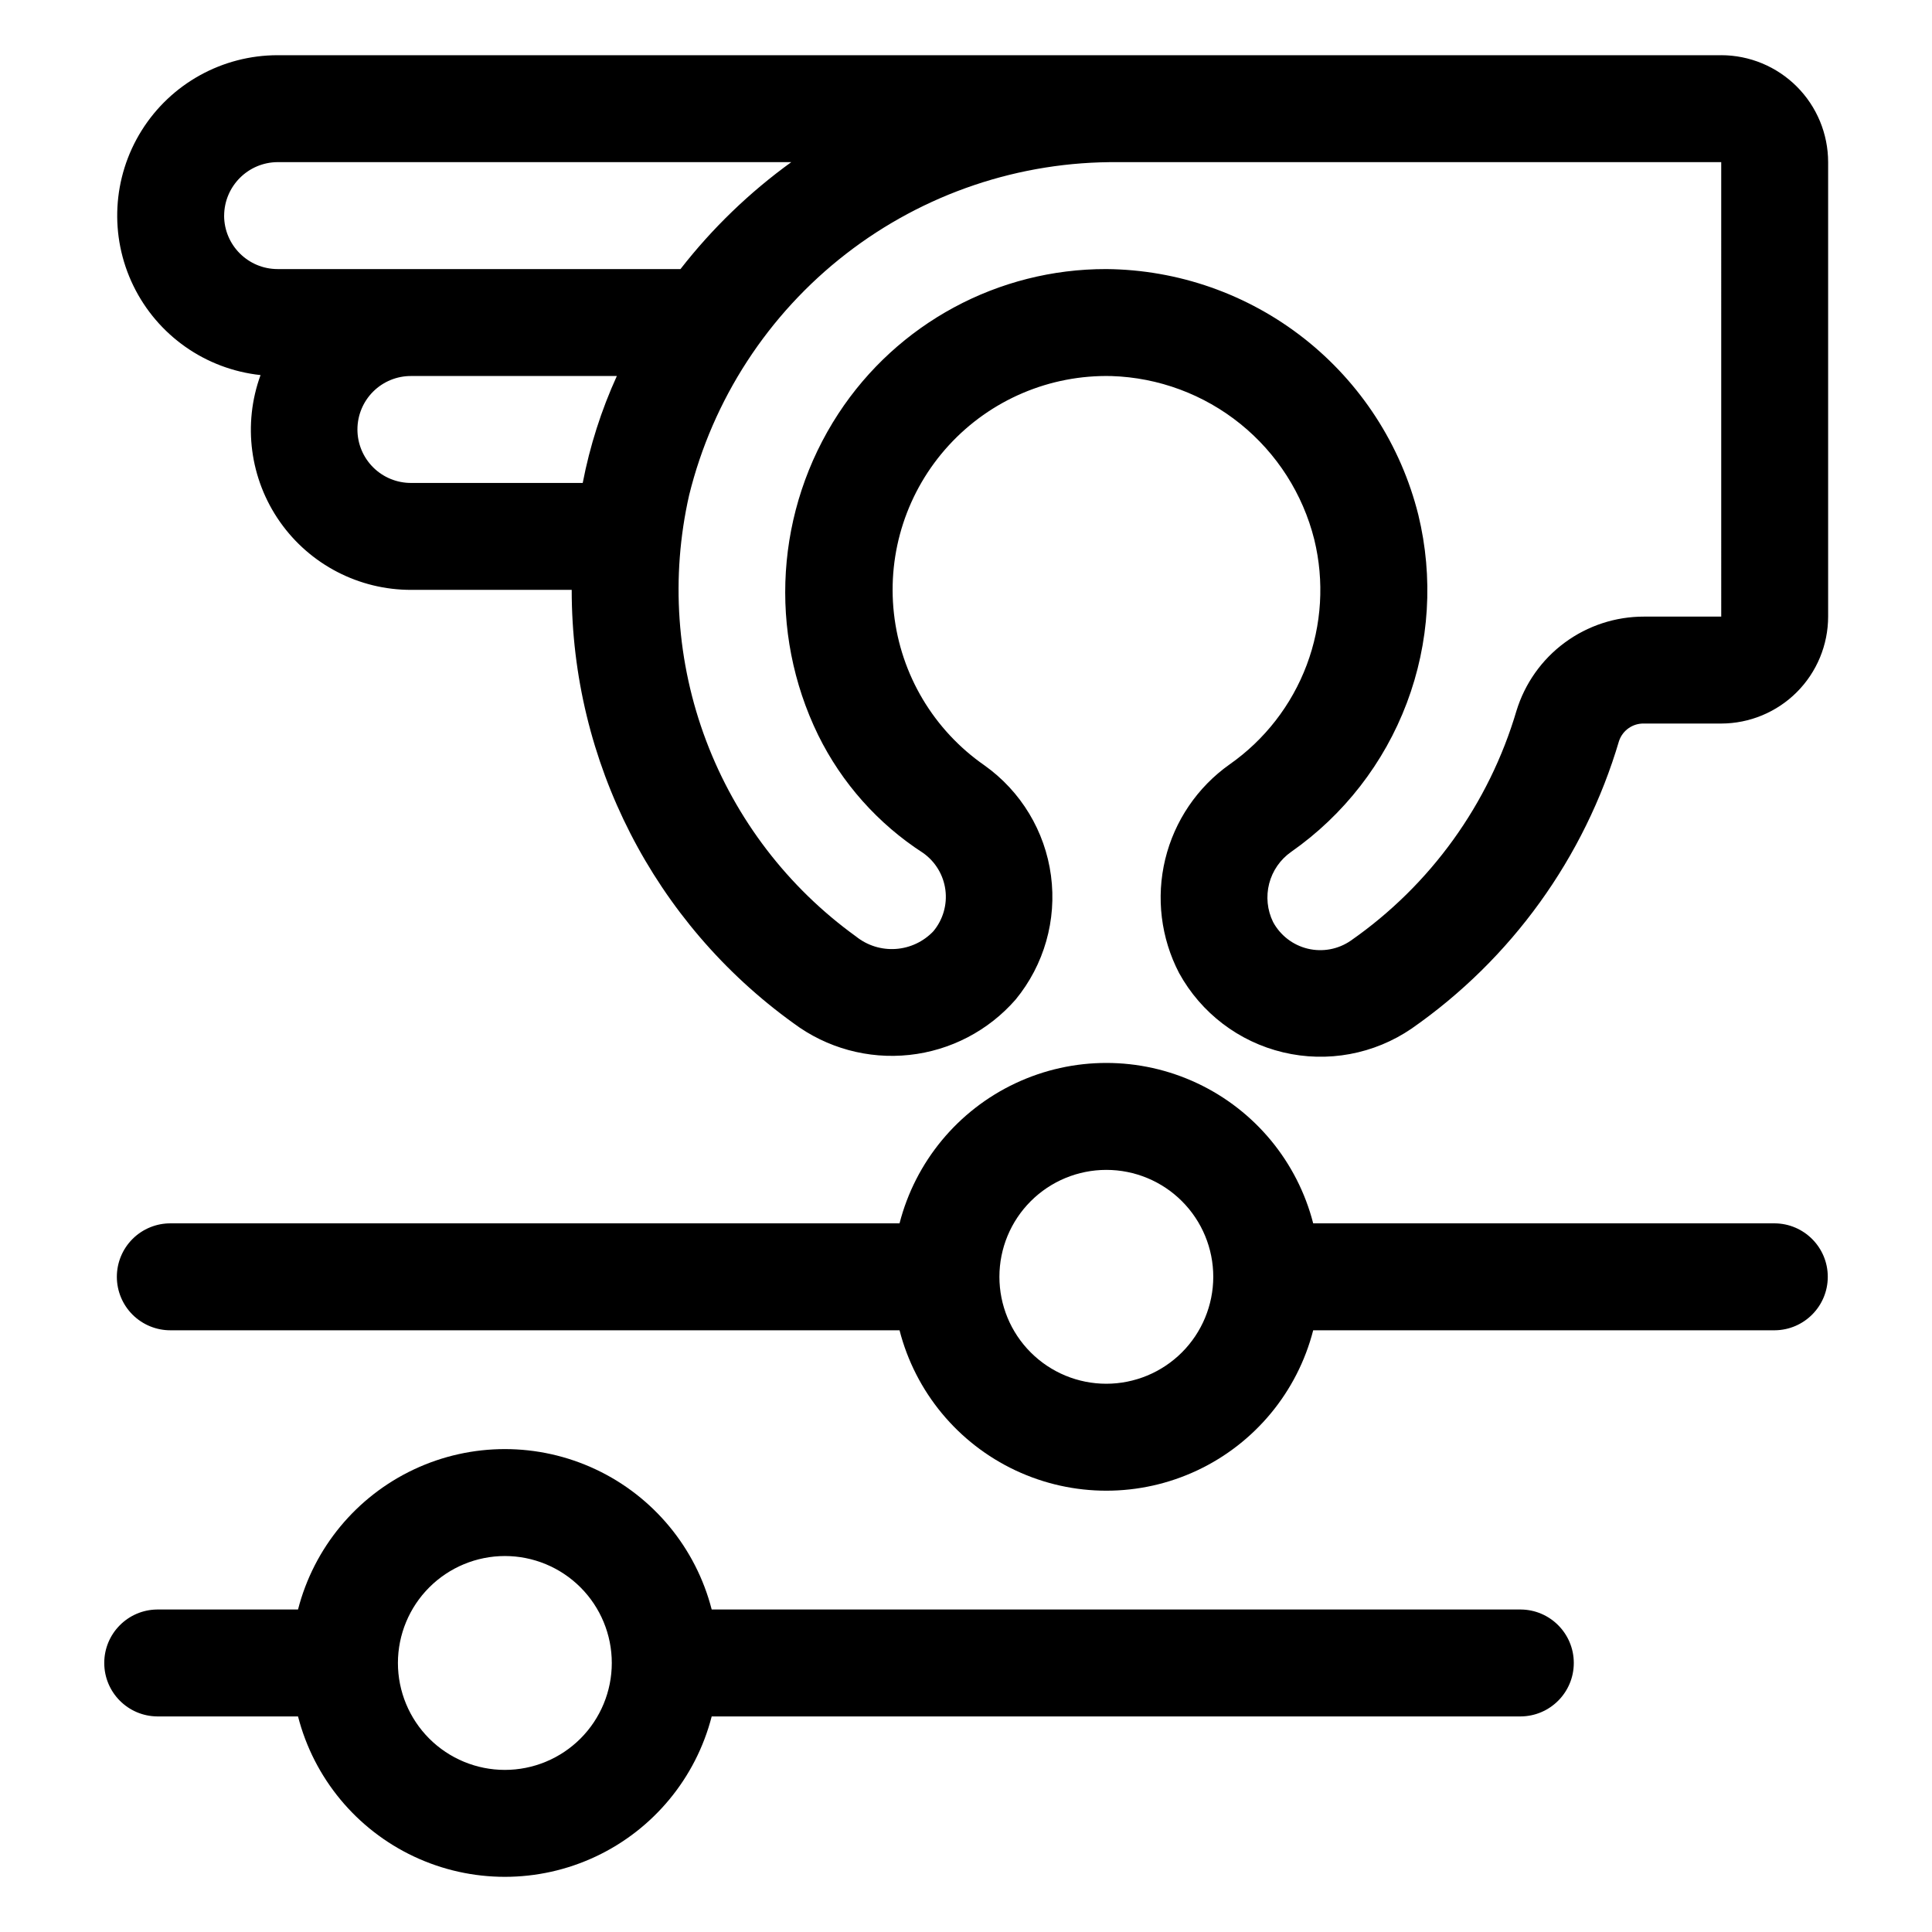
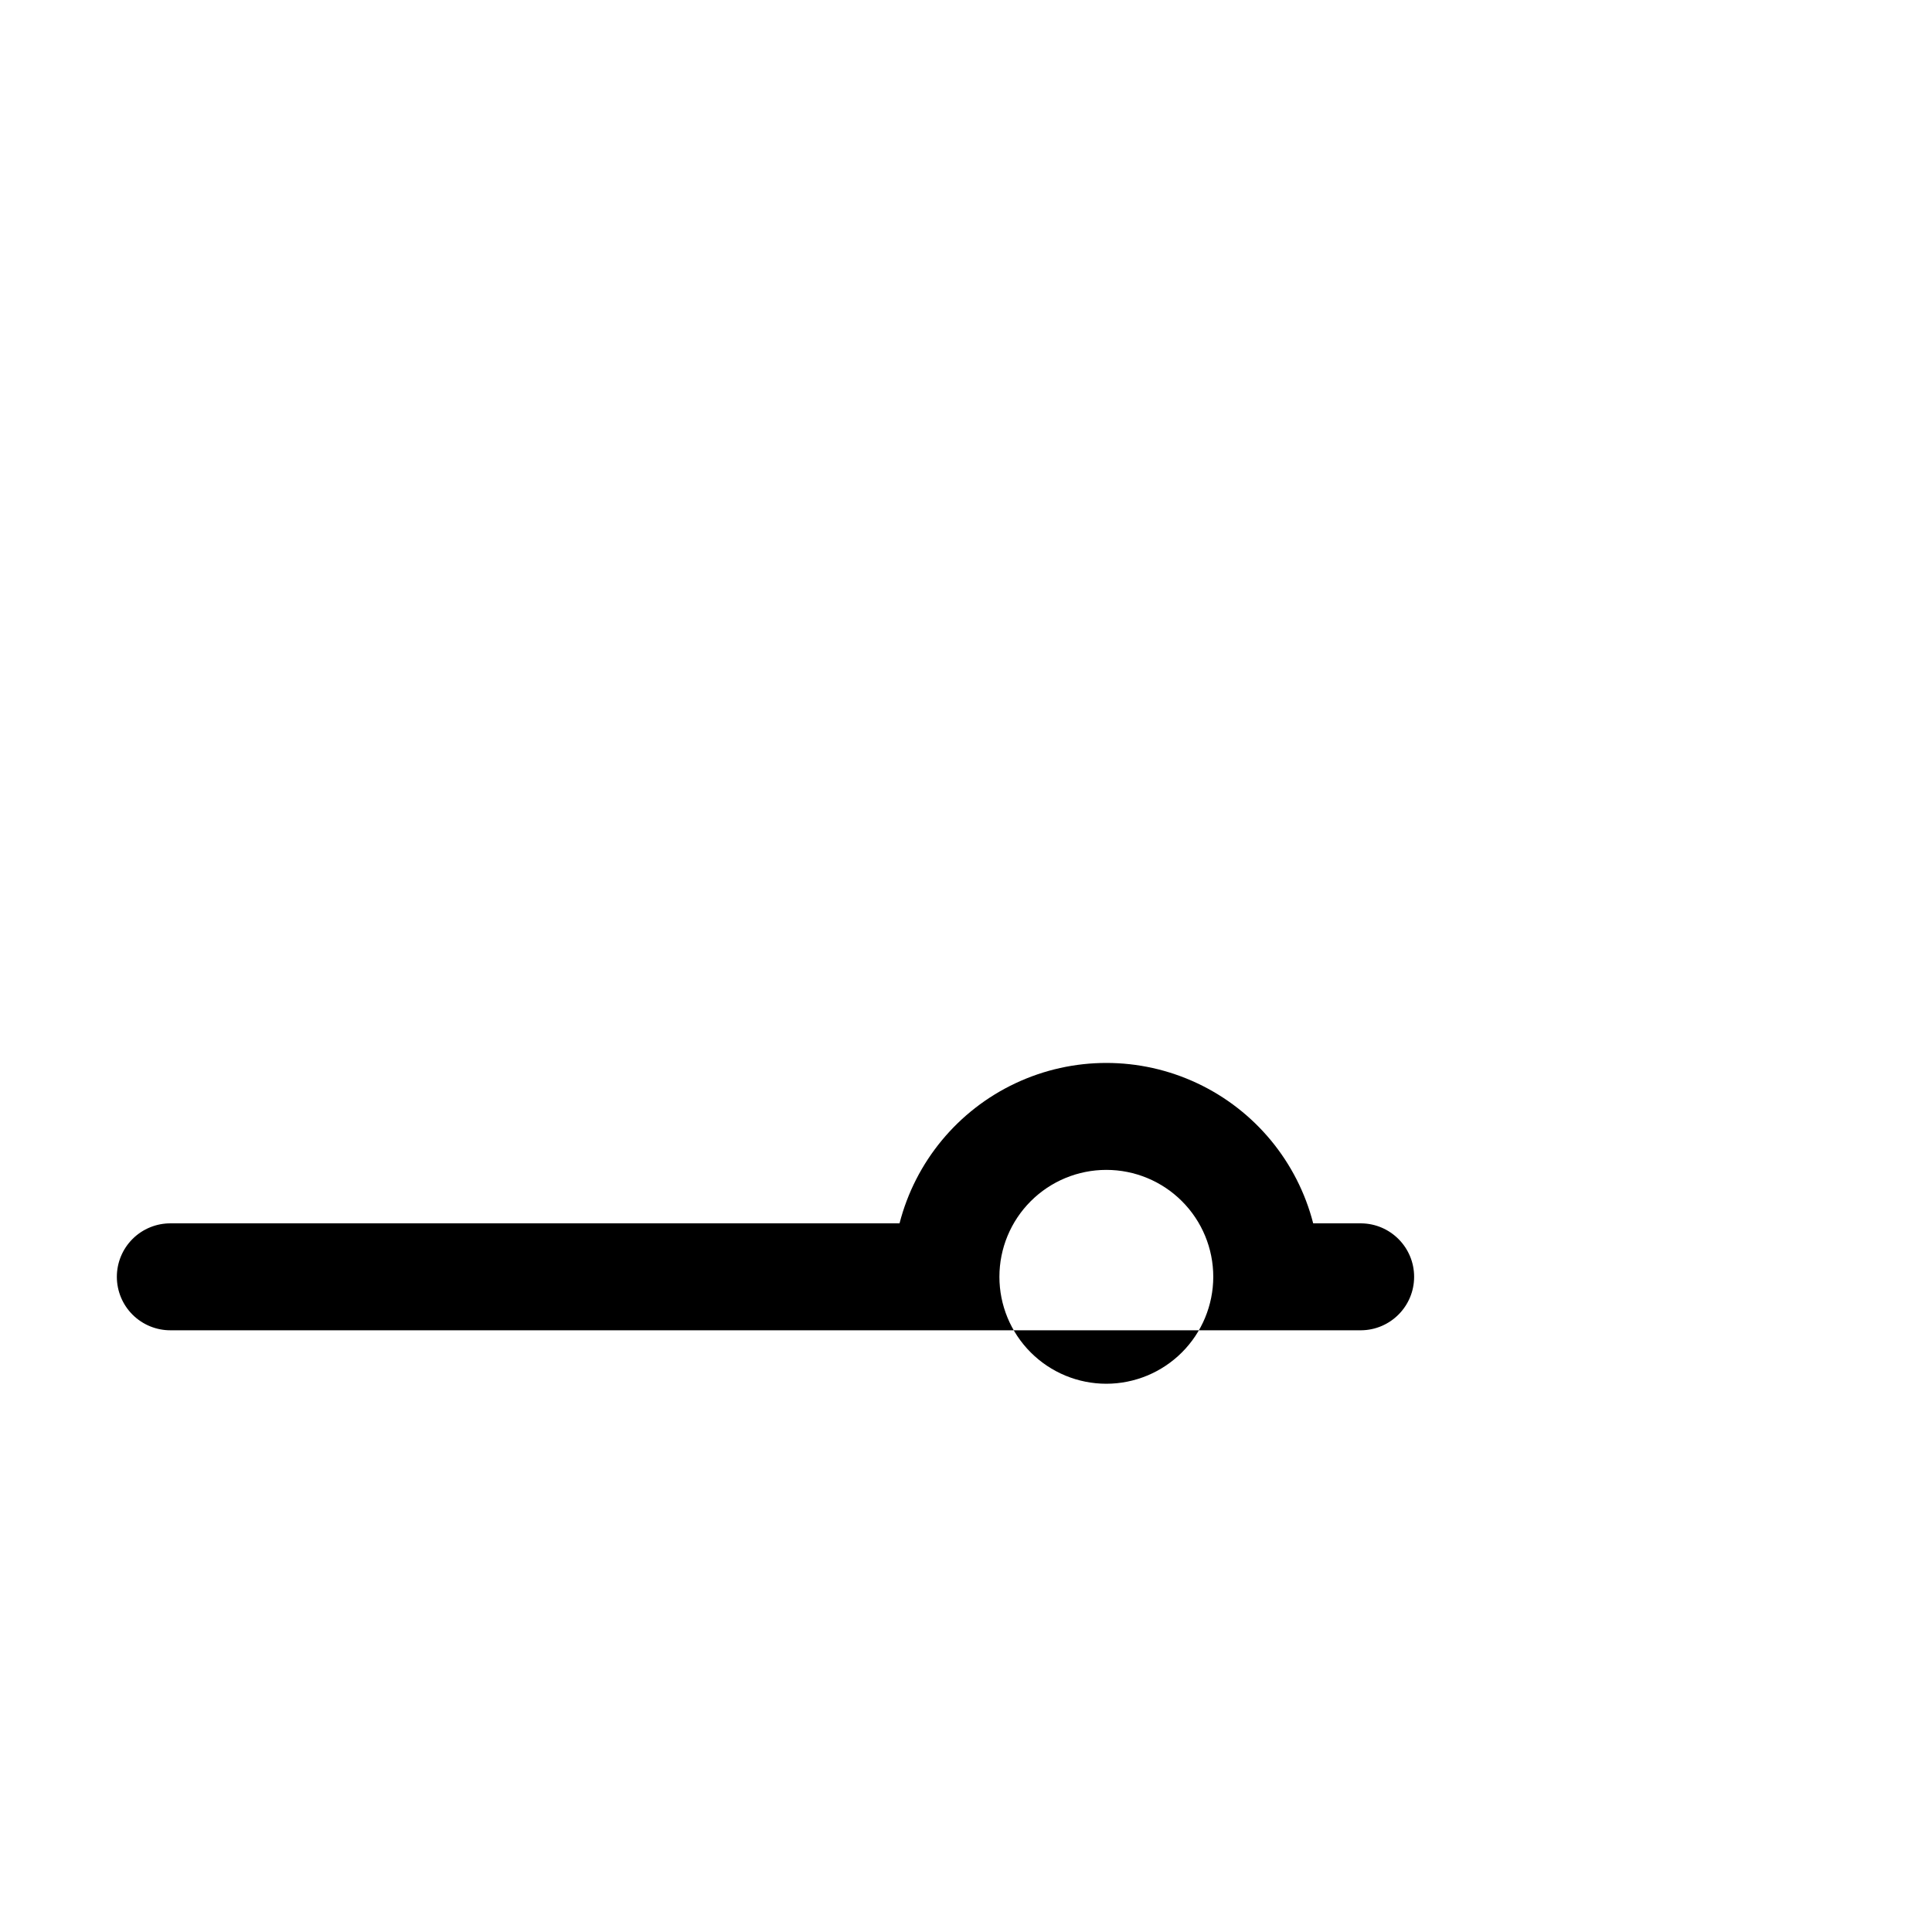
<svg xmlns="http://www.w3.org/2000/svg" fill="#000000" width="800px" height="800px" version="1.1" viewBox="144 144 512 512">
  <g>
-     <path d="m600.14 158.63h-382.57c-14.648 0-28.266 7.539-36.035 19.957-7.769 12.418-8.602 27.961-2.195 41.133 6.406 13.176 19.141 22.121 33.707 23.68-4.746 13.016-2.828 27.531 5.129 38.875 7.961 11.344 20.961 18.082 34.816 18.047h42.52-0.004c-0.023 45.512 21.852 88.254 58.785 114.85 8.797 6.566 19.754 9.566 30.672 8.398 10.914-1.164 20.988-6.414 28.199-14.691 7.535-9.172 10.926-21.062 9.355-32.832-1.57-11.766-7.961-22.352-17.641-29.227-13.43-9.332-22.176-24.012-23.98-40.266-1.809-16.258 3.5-32.5 14.555-44.551 11.055-12.055 26.781-18.742 43.129-18.344 12.445 0.402 24.422 4.848 34.113 12.664 9.695 7.82 16.574 18.582 19.602 30.66 2.691 11.035 1.992 22.625-2.008 33.254-4 10.633-11.117 19.809-20.418 26.328-8.543 6.039-14.609 14.973-17.074 25.141-2.461 10.172-1.152 20.891 3.68 30.168 5.812 10.578 15.82 18.211 27.562 21.008 11.738 2.801 24.117 0.508 34.074-6.312 26.438-18.422 45.82-45.301 54.949-76.203 0.957-2.832 3.648-4.707 6.637-4.621h20.441c7.512-0.012 14.715-3 20.027-8.312s8.301-12.516 8.309-20.027v-120.44c-0.008-7.516-2.996-14.719-8.309-20.031s-12.516-8.301-20.027-8.309zm-396.74 42.508c0.043-7.809 6.363-14.129 14.172-14.172h136.13c-11.082 8.008-20.969 17.551-29.367 28.34h-106.77c-7.824-0.008-14.164-6.348-14.172-14.168zm49.594 70.848c-3.777 0.023-7.406-1.457-10.086-4.117-2.68-2.66-4.184-6.277-4.184-10.055 0-3.773 1.504-7.394 4.184-10.055 2.68-2.66 6.309-4.141 10.086-4.113h54.477c-4.121 9.055-7.16 18.566-9.043 28.34zm347.15 35.422h-20.441c-7.57-0.016-14.941 2.398-21.031 6.891-6.09 4.492-10.57 10.824-12.789 18.062-7.297 24.707-22.789 46.199-43.926 60.93-3.324 2.293-7.469 3.062-11.398 2.117-3.926-0.945-7.266-3.519-9.184-7.074-1.543-3.16-1.906-6.766-1.031-10.172 0.879-3.402 2.941-6.383 5.82-8.402 13.957-9.766 24.641-23.52 30.652-39.453 6.016-15.938 7.078-33.32 3.055-49.871-4.621-18.484-15.246-34.91-30.215-46.699-14.965-11.785-33.422-18.27-52.473-18.43-28.621-0.055-55.332 14.359-71 38.309-16.645 25.465-18.688 57.805-5.375 85.16 6.273 12.754 15.895 23.559 27.832 31.27 3.242 2.293 5.379 5.832 5.898 9.77 0.516 3.934-0.633 7.906-3.172 10.961-2.621 2.766-6.184 4.445-9.984 4.703-3.801 0.262-7.559-0.918-10.531-3.305-18.027-13.008-31.832-31.031-39.695-51.828-7.863-20.793-9.438-43.441-4.527-65.125 6.25-25.379 20.891-47.902 41.543-63.918 20.652-16.02 46.105-24.594 72.242-24.332h159.73z" />
-     <path d="m614.31 468.2h-122.3c-4.195-16.332-15.457-29.945-30.719-37.125-15.258-7.18-32.926-7.18-48.184 0-15.262 7.18-26.523 20.793-30.719 37.125h-193.15c-3.773-0.027-7.406 1.453-10.086 4.113-2.676 2.66-4.184 6.281-4.184 10.055 0 3.777 1.508 7.394 4.184 10.055 2.68 2.66 6.312 4.144 10.086 4.117h193.15c4.195 16.332 15.457 29.945 30.719 37.125 15.258 7.18 32.926 7.18 48.184 0 15.262-7.18 26.523-20.793 30.719-37.125h122.3c7.785-0.055 14.07-6.383 14.07-14.172 0-7.785-6.285-14.113-14.07-14.168zm-177.12 42.508c-7.516 0-14.723-2.984-20.035-8.301-5.316-5.312-8.301-12.523-8.301-20.039 0-7.516 2.984-14.723 8.301-20.035 5.312-5.316 12.52-8.301 20.035-8.301s14.727 2.984 20.039 8.301c5.316 5.312 8.301 12.52 8.301 20.035-0.008 7.516-2.996 14.719-8.309 20.031s-12.516 8.301-20.031 8.309z" />
-     <path d="m222.98 598.87c4.195 16.336 15.461 29.945 30.719 37.125 15.262 7.18 32.926 7.18 48.188 0 15.258-7.18 26.52-20.789 30.719-37.125h214.4c7.785-0.059 14.066-6.383 14.066-14.168s-6.281-14.113-14.066-14.168h-214.4c-4.199-16.336-15.461-29.945-30.719-37.125-15.262-7.18-32.926-7.18-48.188 0-15.258 7.18-26.523 20.789-30.719 37.125h-37.289c-7.785 0.055-14.062 6.383-14.062 14.168s6.277 14.109 14.062 14.168zm54.812-42.508c7.516 0 14.723 2.984 20.039 8.301 5.312 5.316 8.301 12.523 8.301 20.039s-2.988 14.723-8.301 20.039c-5.316 5.312-12.523 8.301-20.039 8.301-7.516 0-14.723-2.988-20.039-8.301-5.312-5.316-8.301-12.523-8.301-20.039 0.008-7.516 2.996-14.719 8.309-20.031s12.516-8.301 20.031-8.309z" />
+     <path d="m614.31 468.2h-122.3c-4.195-16.332-15.457-29.945-30.719-37.125-15.258-7.18-32.926-7.18-48.184 0-15.262 7.18-26.523 20.793-30.719 37.125h-193.15c-3.773-0.027-7.406 1.453-10.086 4.113-2.676 2.66-4.184 6.281-4.184 10.055 0 3.777 1.508 7.394 4.184 10.055 2.68 2.66 6.312 4.144 10.086 4.117h193.15h122.3c7.785-0.055 14.07-6.383 14.07-14.172 0-7.785-6.285-14.113-14.07-14.168zm-177.12 42.508c-7.516 0-14.723-2.984-20.035-8.301-5.316-5.312-8.301-12.523-8.301-20.039 0-7.516 2.984-14.723 8.301-20.035 5.312-5.316 12.52-8.301 20.035-8.301s14.727 2.984 20.039 8.301c5.316 5.312 8.301 12.52 8.301 20.035-0.008 7.516-2.996 14.719-8.309 20.031s-12.516 8.301-20.031 8.309z" />
  </g>
</svg>